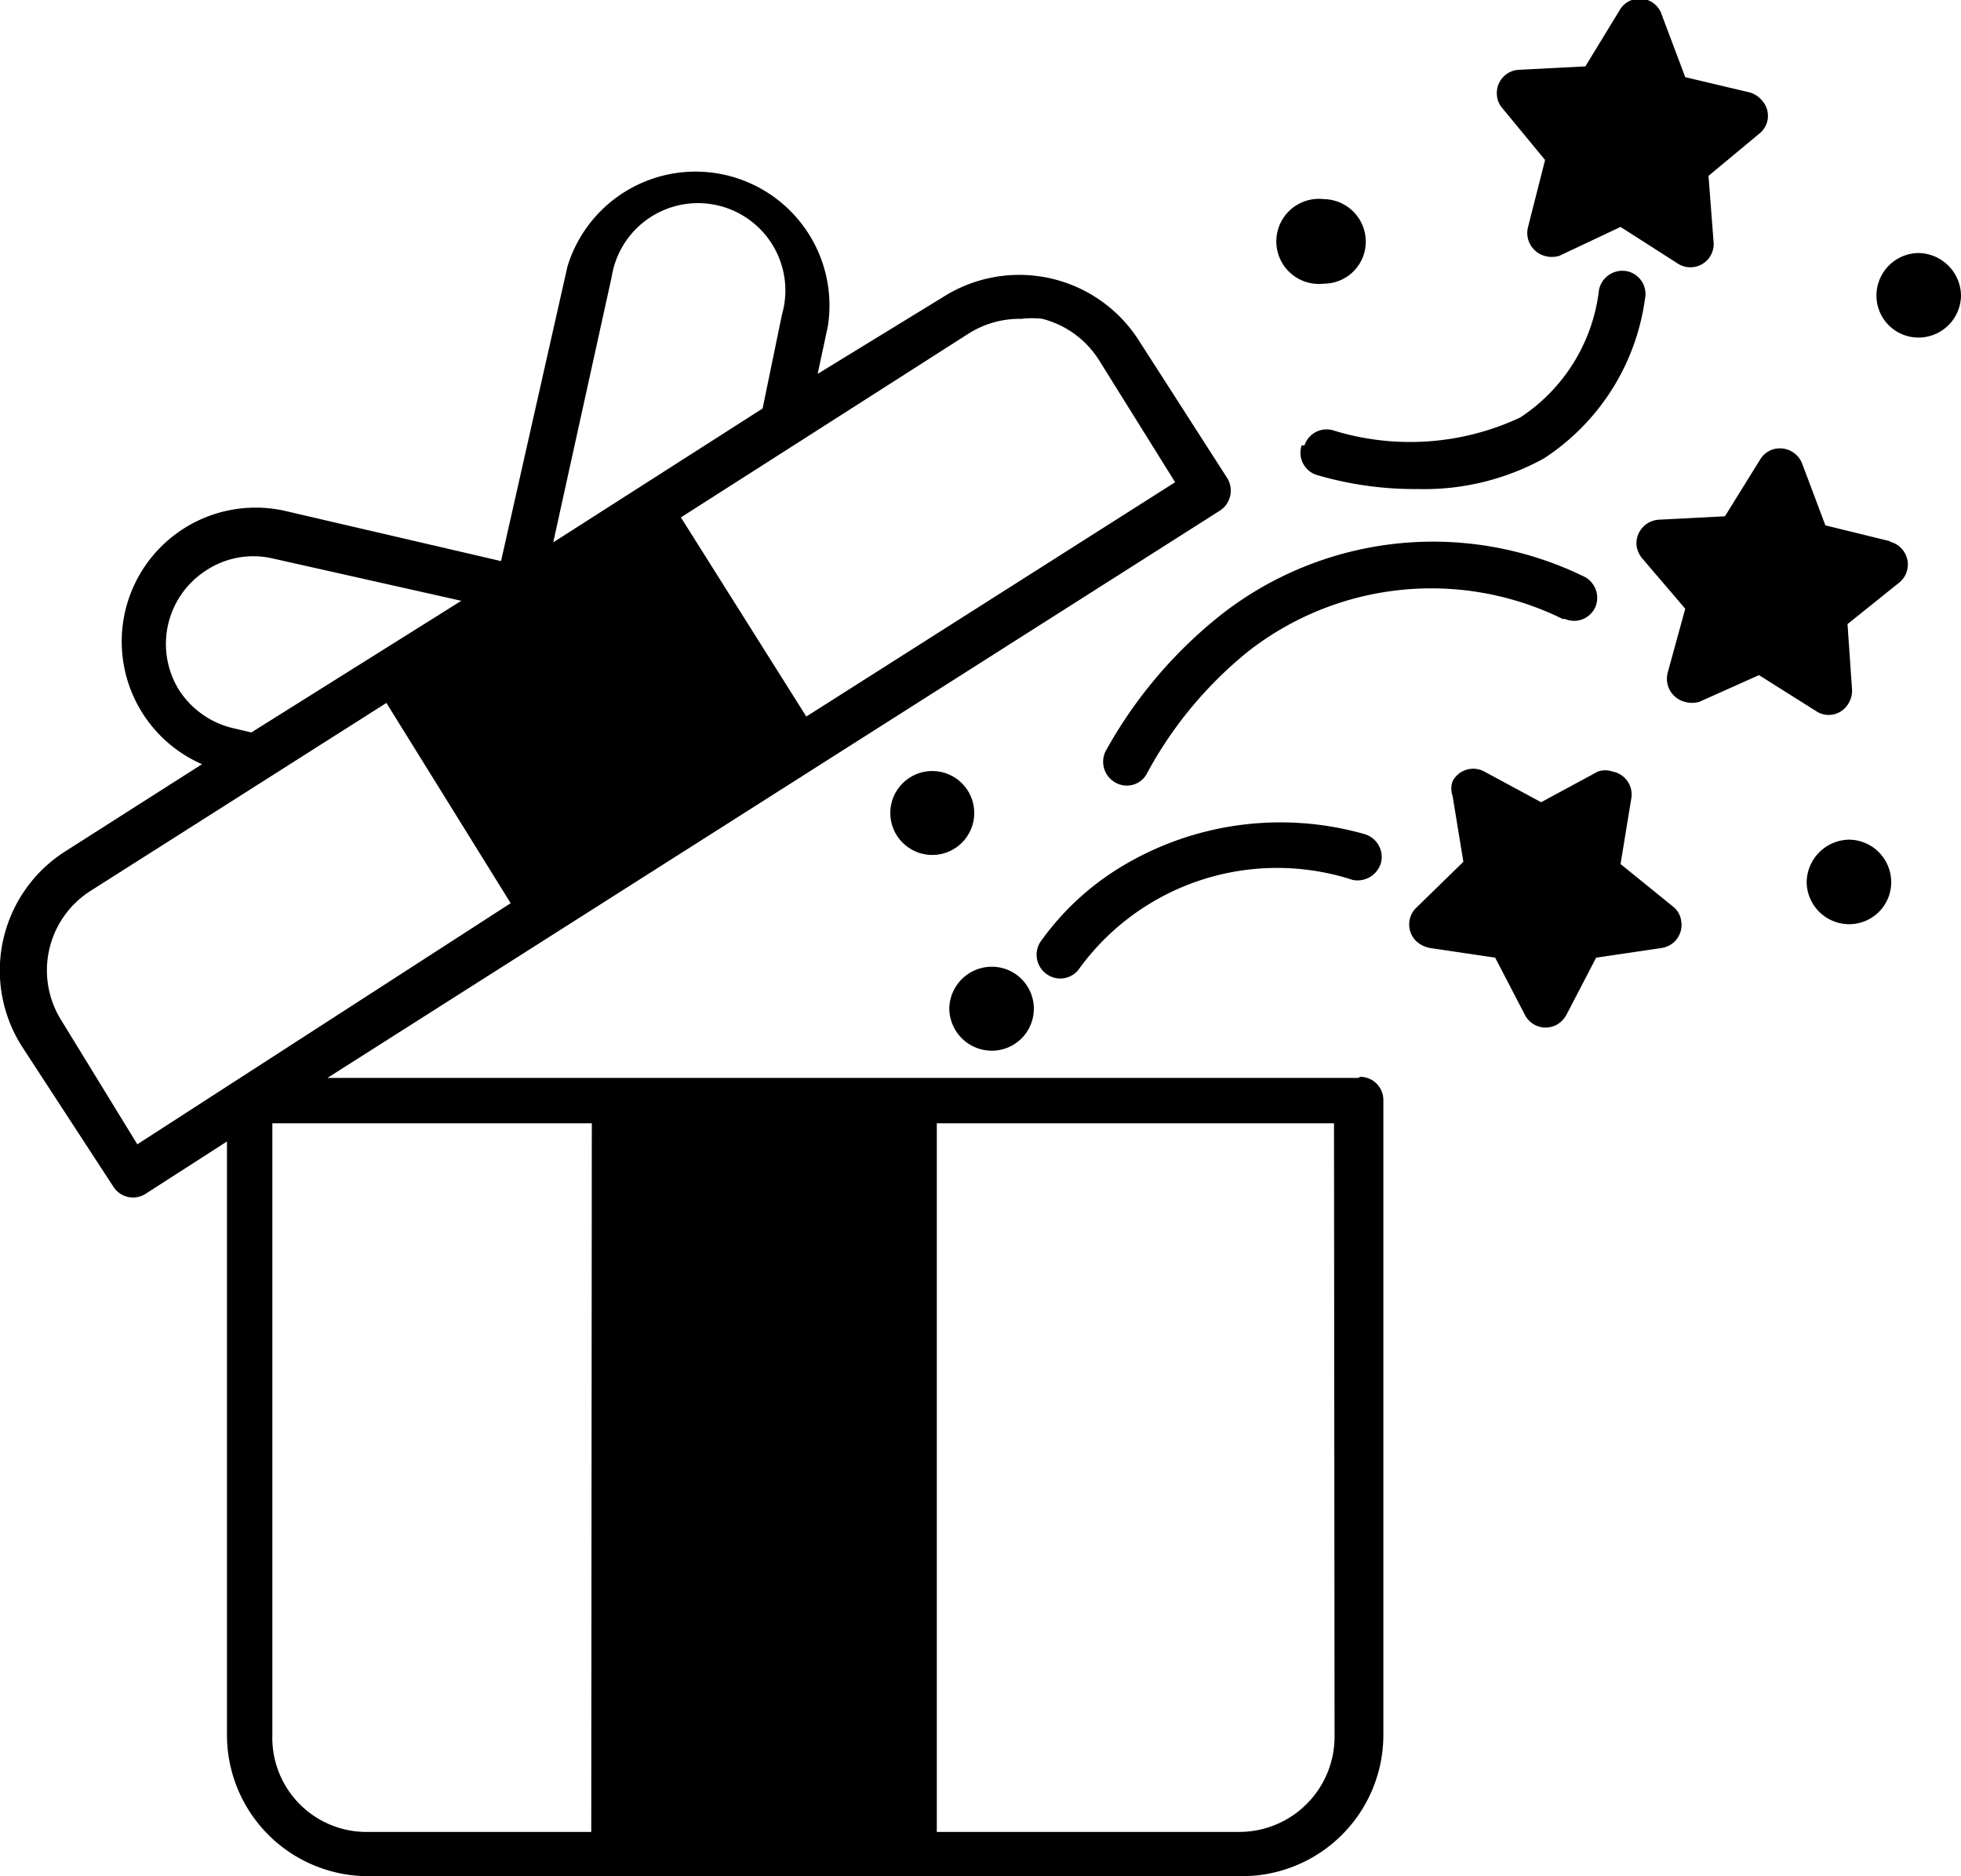
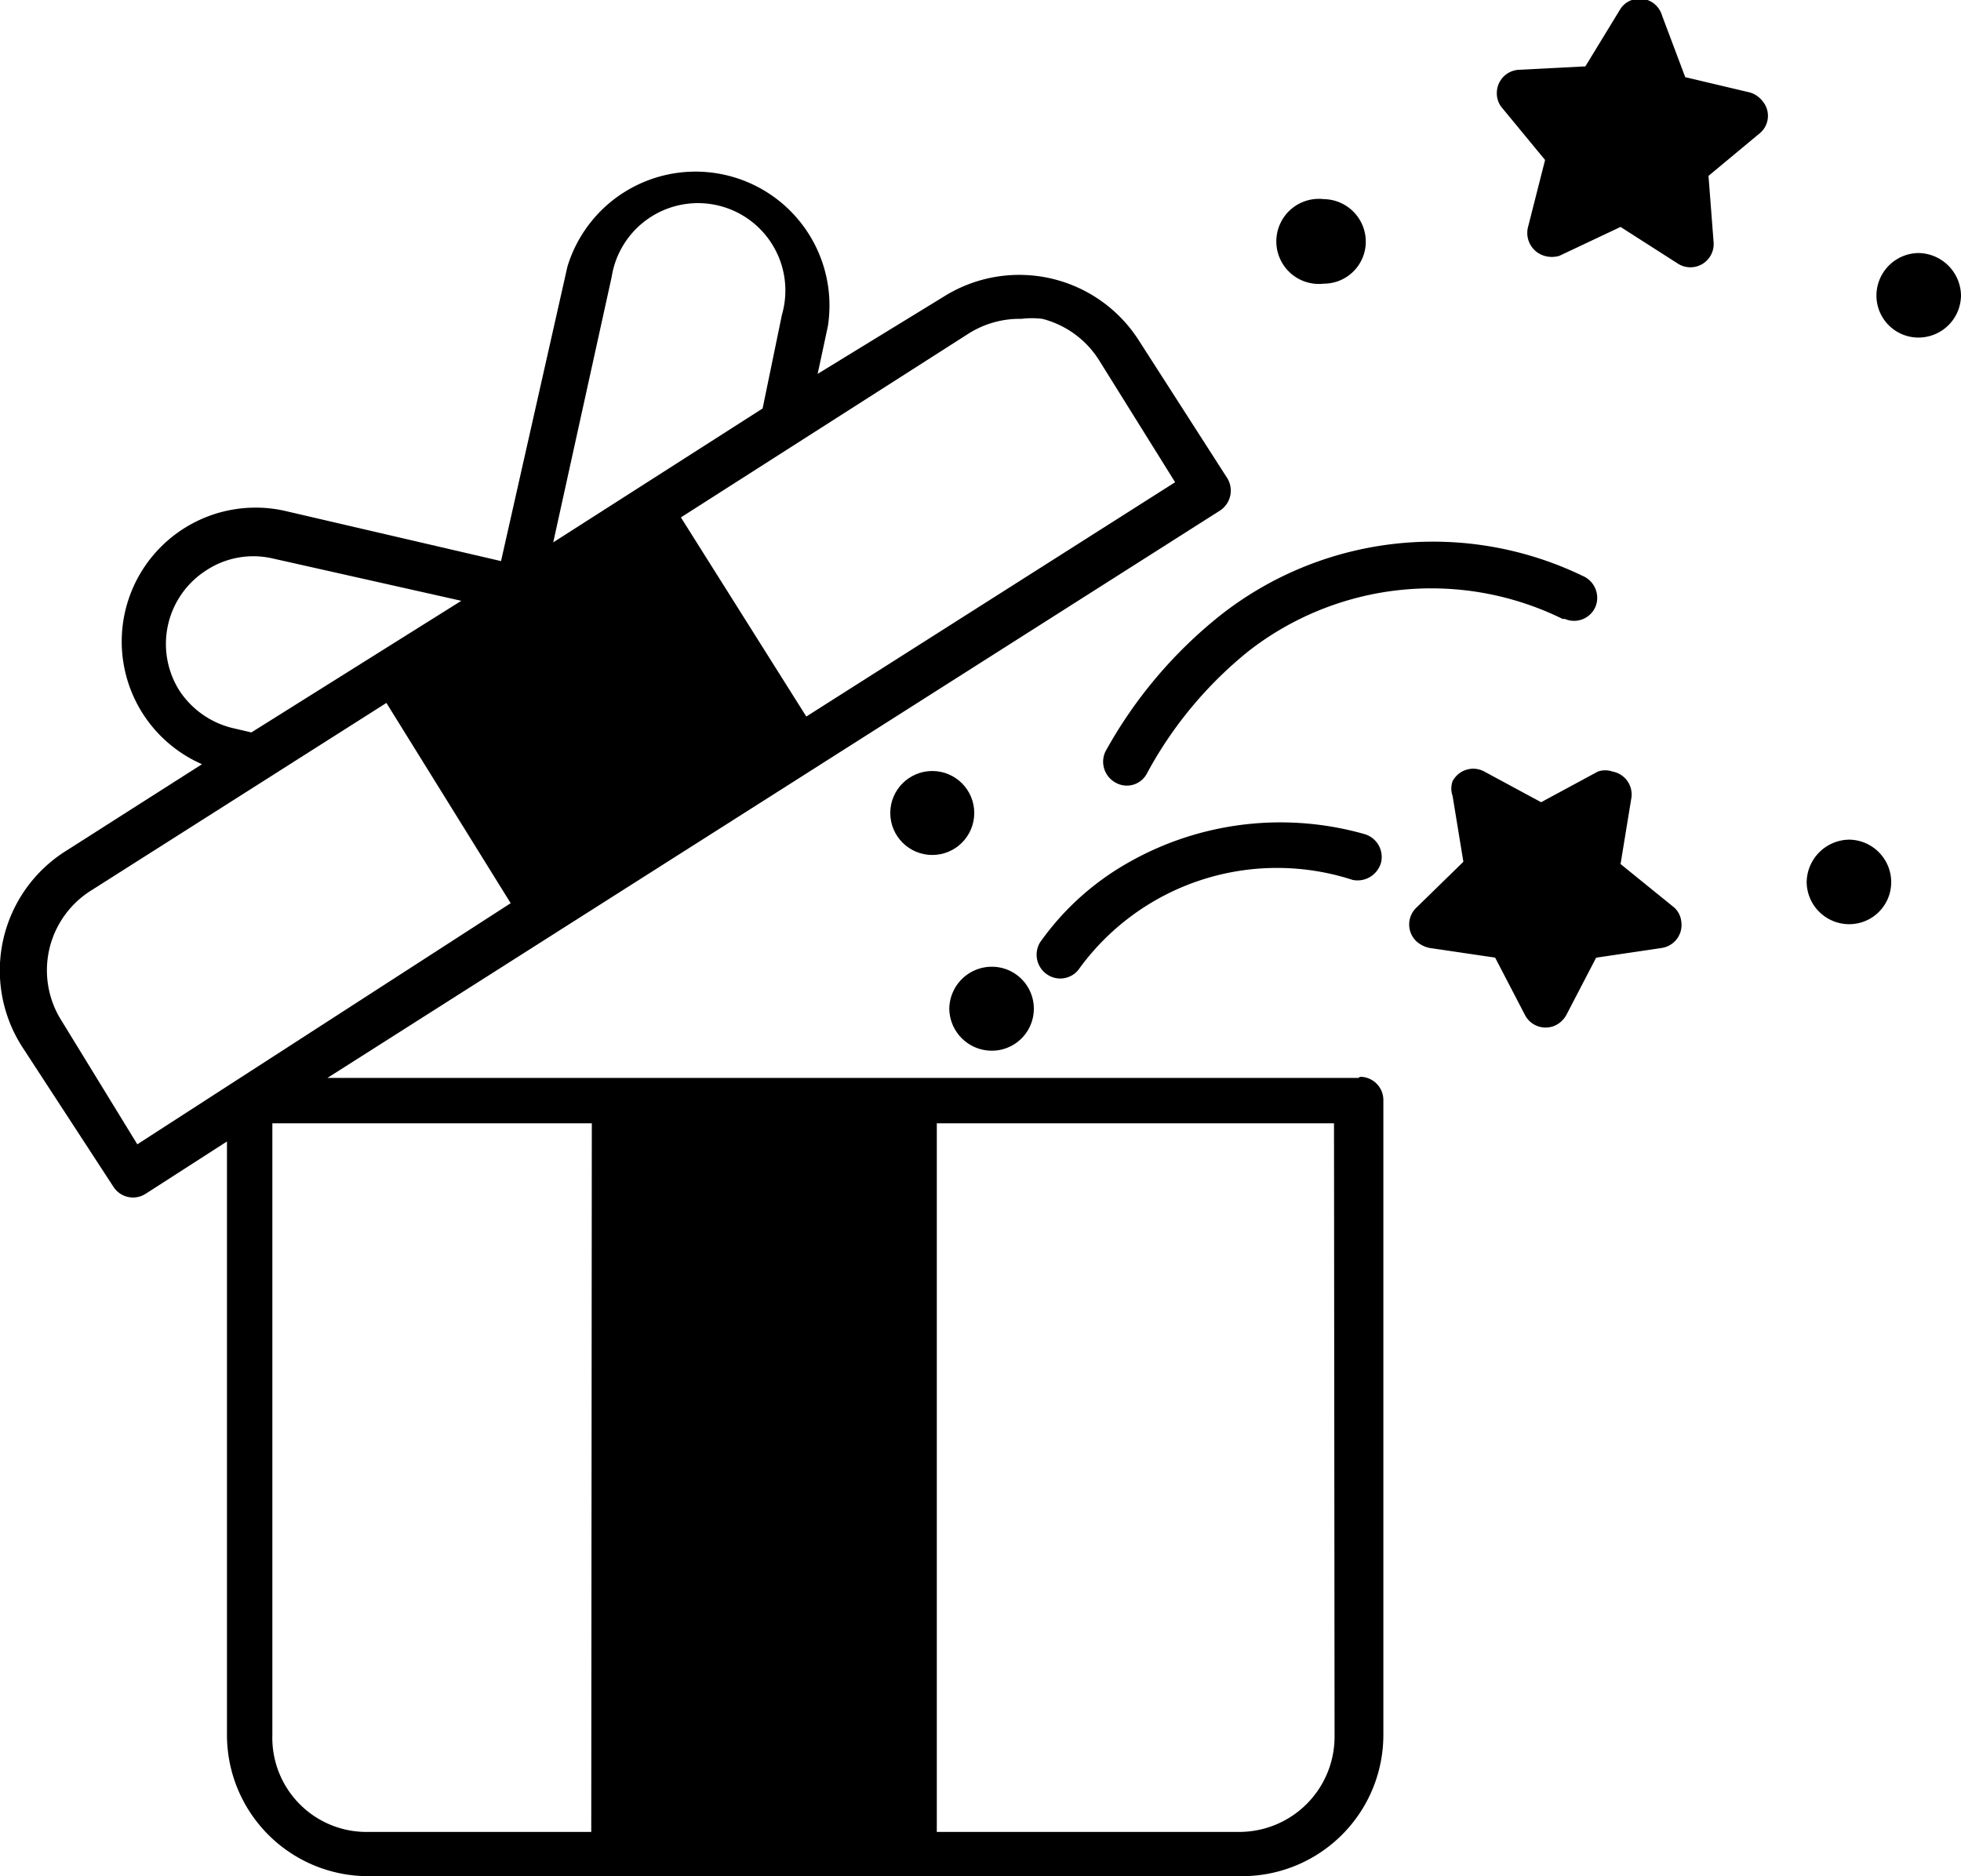
<svg xmlns="http://www.w3.org/2000/svg" viewBox="0 0 34.56 33.07">
  <g id="Layer_2" data-name="Layer 2">
    <g id="Layer_1-2" data-name="Layer 1">
      <g>
        <path d="M23.94,19H5.77L21.5,9a.42.42,0,0,0,.13-.57h0L20.07,6a2.5,2.5,0,0,0-3.44-.77L14.41,6.59l.18-.84A2.36,2.36,0,0,0,10,4.7v0L8.83,9.89,5,9a2.36,2.36,0,0,0-1.44,4.47L1.16,15a2.49,2.49,0,0,0-.77,3.45L2,20.92a.41.41,0,0,0,.57.12h0L4,20.12V30.58a2.49,2.49,0,0,0,2.49,2.49h15.4a2.49,2.49,0,0,0,2.49-2.49V19.39a.41.41,0,0,0-.41-.41ZM17.07,5.88A1.68,1.68,0,0,1,18,5.62a1.55,1.55,0,0,1,.37,0,1.67,1.67,0,0,1,1,.73L20.71,8.5l-6.5,4.13L12,9.12Zm-6.29-1a1.54,1.54,0,1,1,3,.67L13.44,7.2,9.75,9.56ZM3.16,12.17a1.54,1.54,0,0,1,.48-2.12,1.51,1.51,0,0,1,1.15-.21l3.34.75-3.7,2.32-.3-.07A1.56,1.56,0,0,1,3.16,12.17Zm-.74,8L1.09,18a1.66,1.66,0,0,1,.51-2.3l5.21-3.31L9,15.92Zm8,12.12h-4A1.66,1.66,0,0,1,4.8,30.58V19.8h5.63Zm13.1-1.67a1.68,1.68,0,0,1-1.67,1.67H16.51V19.8h7Z" />
        <path d="M28.56,15.23l.19-1.16a.41.41,0,0,0-.33-.47.39.39,0,0,0-.26,0l-1,.54-1-.54a.41.41,0,0,0-.56.17.39.39,0,0,0,0,.26l.19,1.16-.83.81a.41.41,0,0,0,0,.59.5.5,0,0,0,.24.12l1.15.17.52,1a.41.41,0,0,0,.55.19.44.44,0,0,0,.19-.19l.52-1,1.15-.17a.41.41,0,0,0,.35-.47.39.39,0,0,0-.12-.24Z" />
-         <path d="M33.31,9.54l-1.14-.28-.41-1.09a.42.42,0,0,0-.54-.24.41.41,0,0,0-.2.17l-.62,1-1.16.06a.42.42,0,0,0-.4.43.43.43,0,0,0,.1.25l.76.89-.31,1.13a.42.42,0,0,0,.3.51.46.46,0,0,0,.26,0L31,11.9l1,.63a.4.4,0,0,0,.57-.12.43.43,0,0,0,.07-.25L32.56,11l.91-.73a.41.41,0,0,0,.06-.58.4.4,0,0,0-.22-.14Z" />
        <path d="M27.23,2.82,26.93,4a.42.42,0,0,0,.29.51.46.46,0,0,0,.26,0L28.56,4l1,.64a.41.41,0,0,0,.64-.37l-.09-1.17L31,2.36a.4.4,0,0,0,.06-.58.44.44,0,0,0-.22-.15L29.7,1.36,29.29.27A.41.41,0,0,0,28.76,0a.39.39,0,0,0-.21.17l-.61,1-1.17.06a.41.41,0,0,0-.39.43.39.39,0,0,0,.1.25Z" />
        <path d="M19.74,15.29a4.78,4.78,0,0,0-1.41,1.32.42.42,0,0,0,.13.57.41.41,0,0,0,.57-.12,4.31,4.31,0,0,1,4.81-1.55.43.43,0,0,0,.5-.31.42.42,0,0,0-.3-.5,5.42,5.42,0,0,0-4.3.59Z" />
        <path d="M27.58,10.91a.41.41,0,0,0,.54-.22.42.42,0,0,0-.23-.54,6.06,6.06,0,0,0-6.35.67,8,8,0,0,0-2.06,2.43.42.42,0,0,0,.19.55.4.4,0,0,0,.55-.18A7.08,7.08,0,0,1,22,11.48a5.24,5.24,0,0,1,5.54-.57Z" />
-         <path d="M22.94,7.85a.41.41,0,0,0,.26.52A6.12,6.12,0,0,0,25,8.62a4.37,4.37,0,0,0,2.21-.54,4,4,0,0,0,1.78-2.81.41.41,0,0,0-.32-.49.42.42,0,0,0-.49.33h0a3.12,3.12,0,0,1-1.39,2.25,4.58,4.58,0,0,1-3.28.23.41.41,0,0,0-.52.26Z" />
        <path d="M17.48,18.52a.74.74,0,1,0,0-1.48.75.75,0,0,0-.75.74h0A.75.75,0,0,0,17.48,18.52Z" />
        <path d="M23.33,5a.74.74,0,0,0,.74-.74.75.75,0,0,0-.74-.75.75.75,0,1,0,0,1.49Z" />
        <path d="M33.81,4.46a.75.75,0,0,0-.74.75.74.74,0,0,0,.74.74.75.75,0,0,0,.75-.74h0A.76.76,0,0,0,33.81,4.46Z" />
        <circle cx="16.43" cy="14.33" r="0.74" />
        <path d="M32.59,14.8a.76.76,0,0,0-.75.75.75.75,0,0,0,.75.74.74.74,0,0,0,.74-.74A.75.75,0,0,0,32.59,14.8Z" />
      </g>
    </g>
  </g>
</svg>